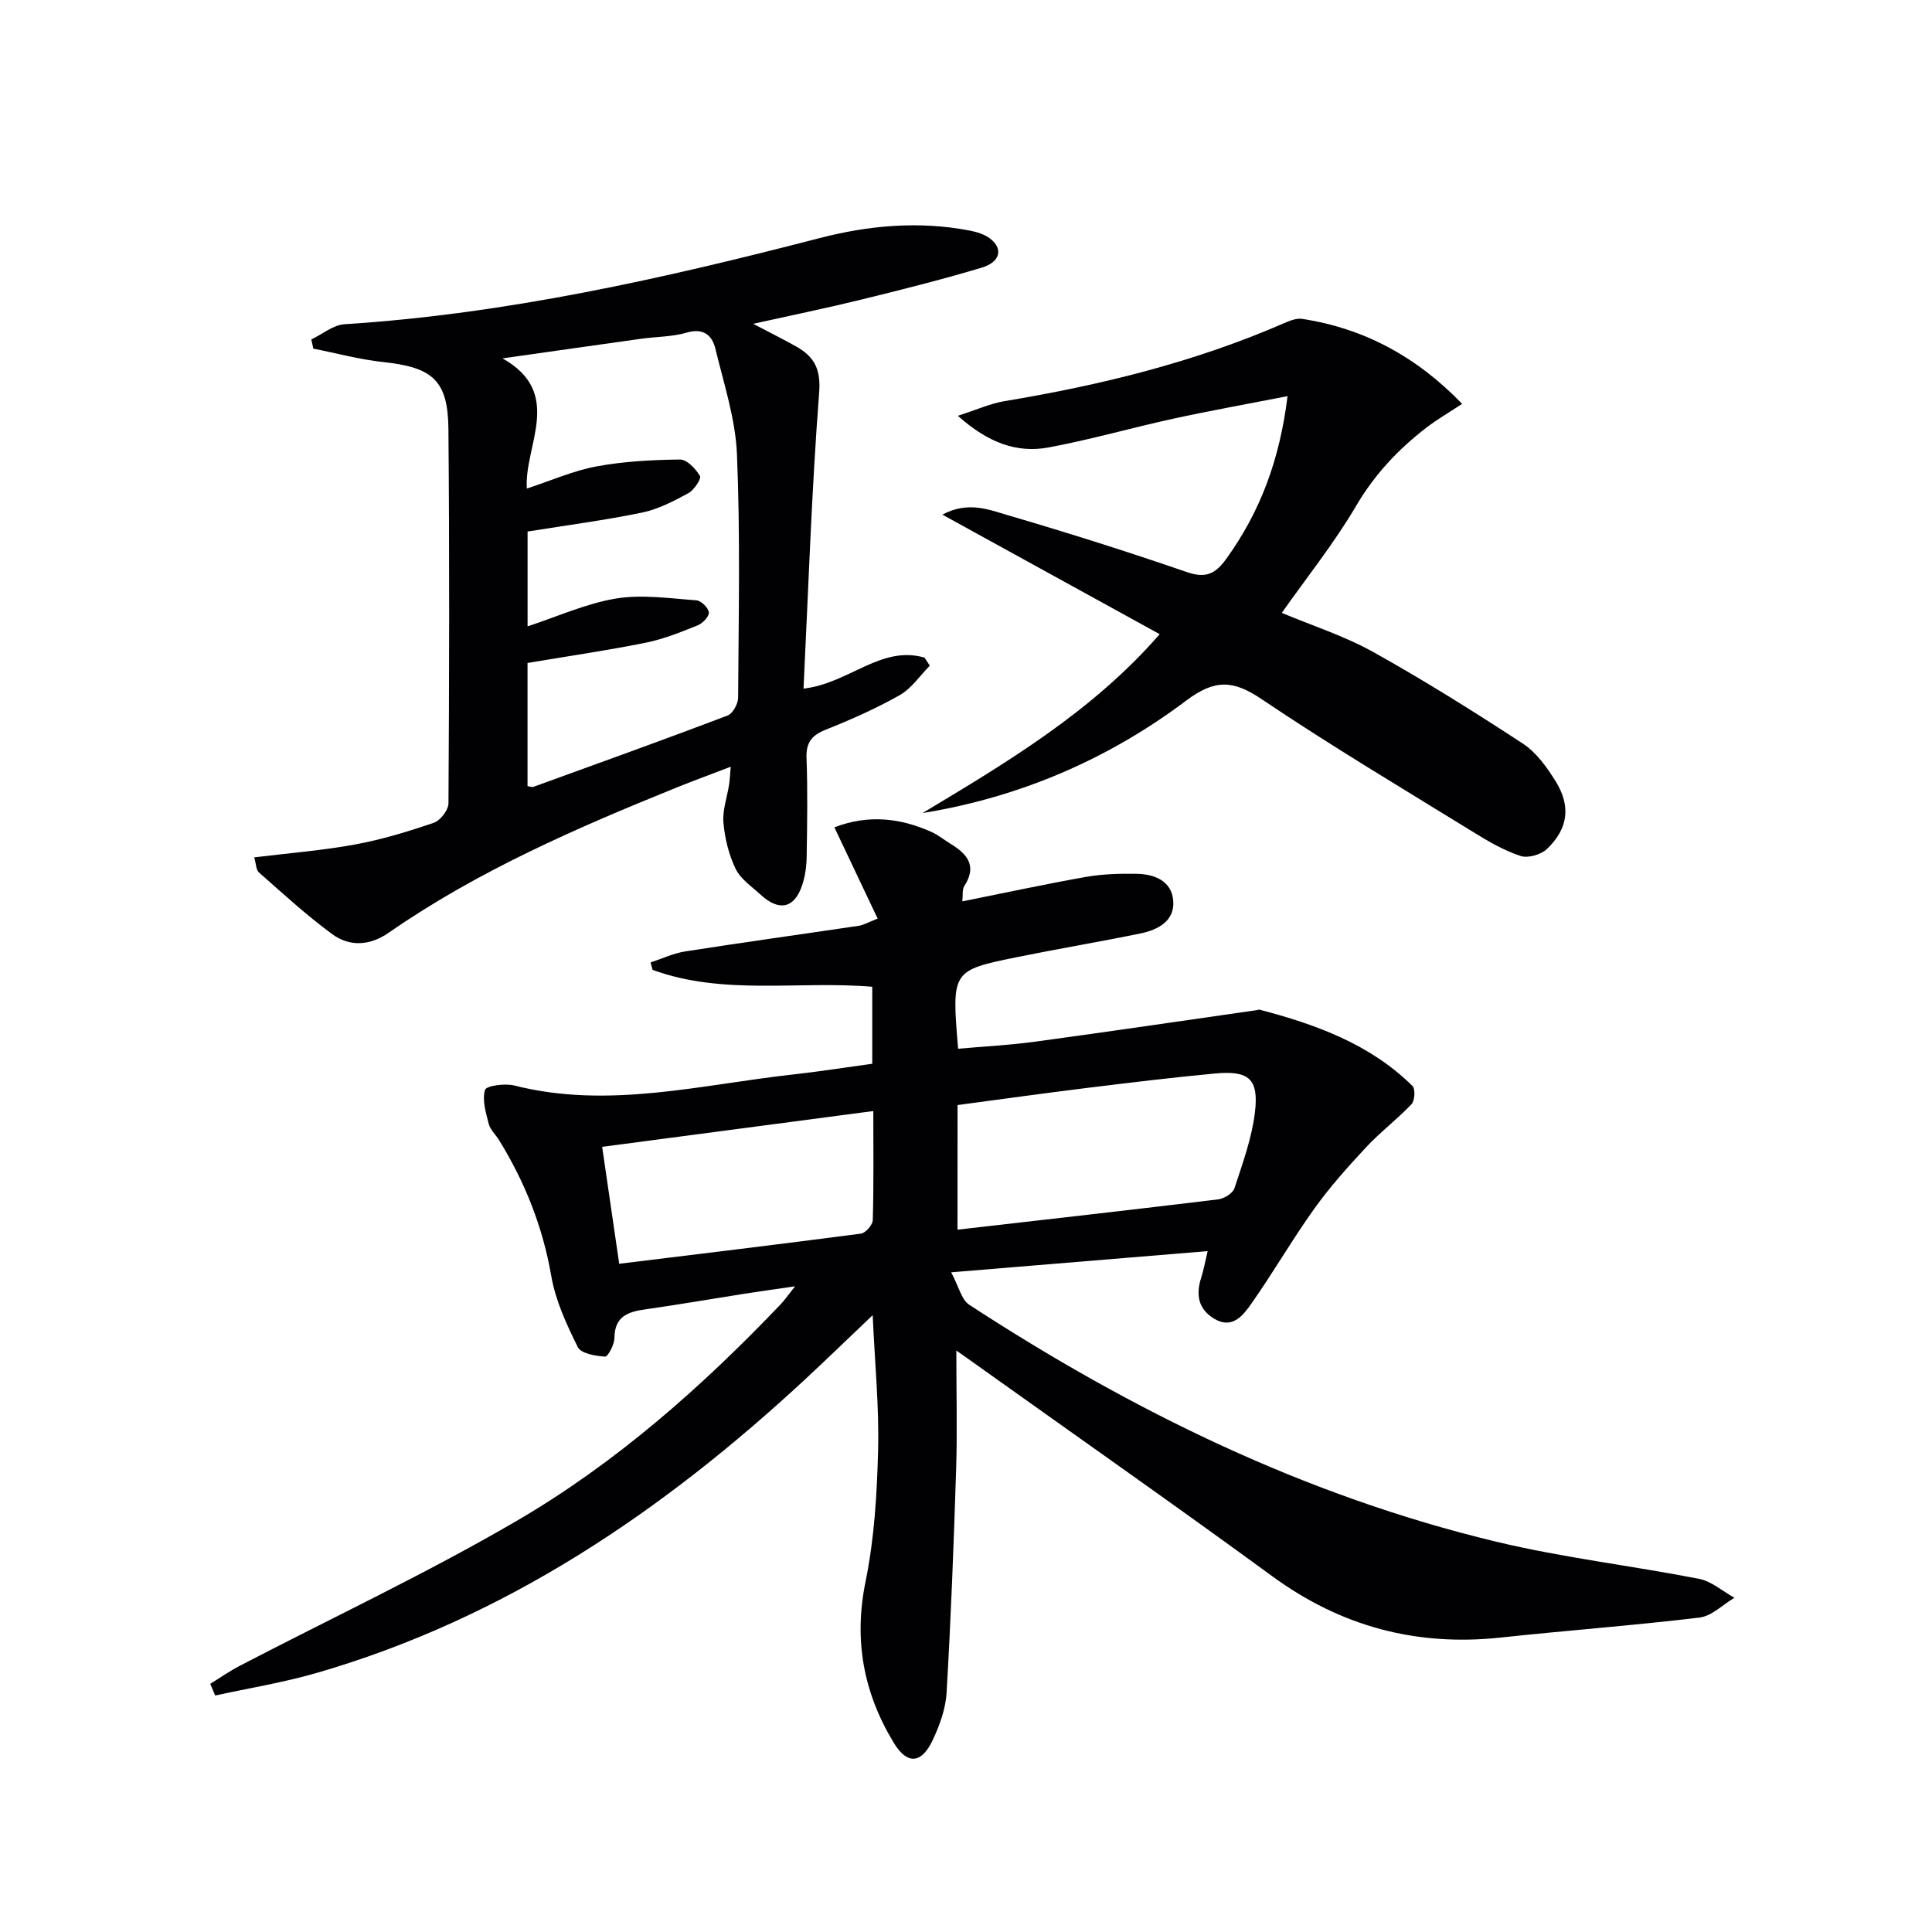
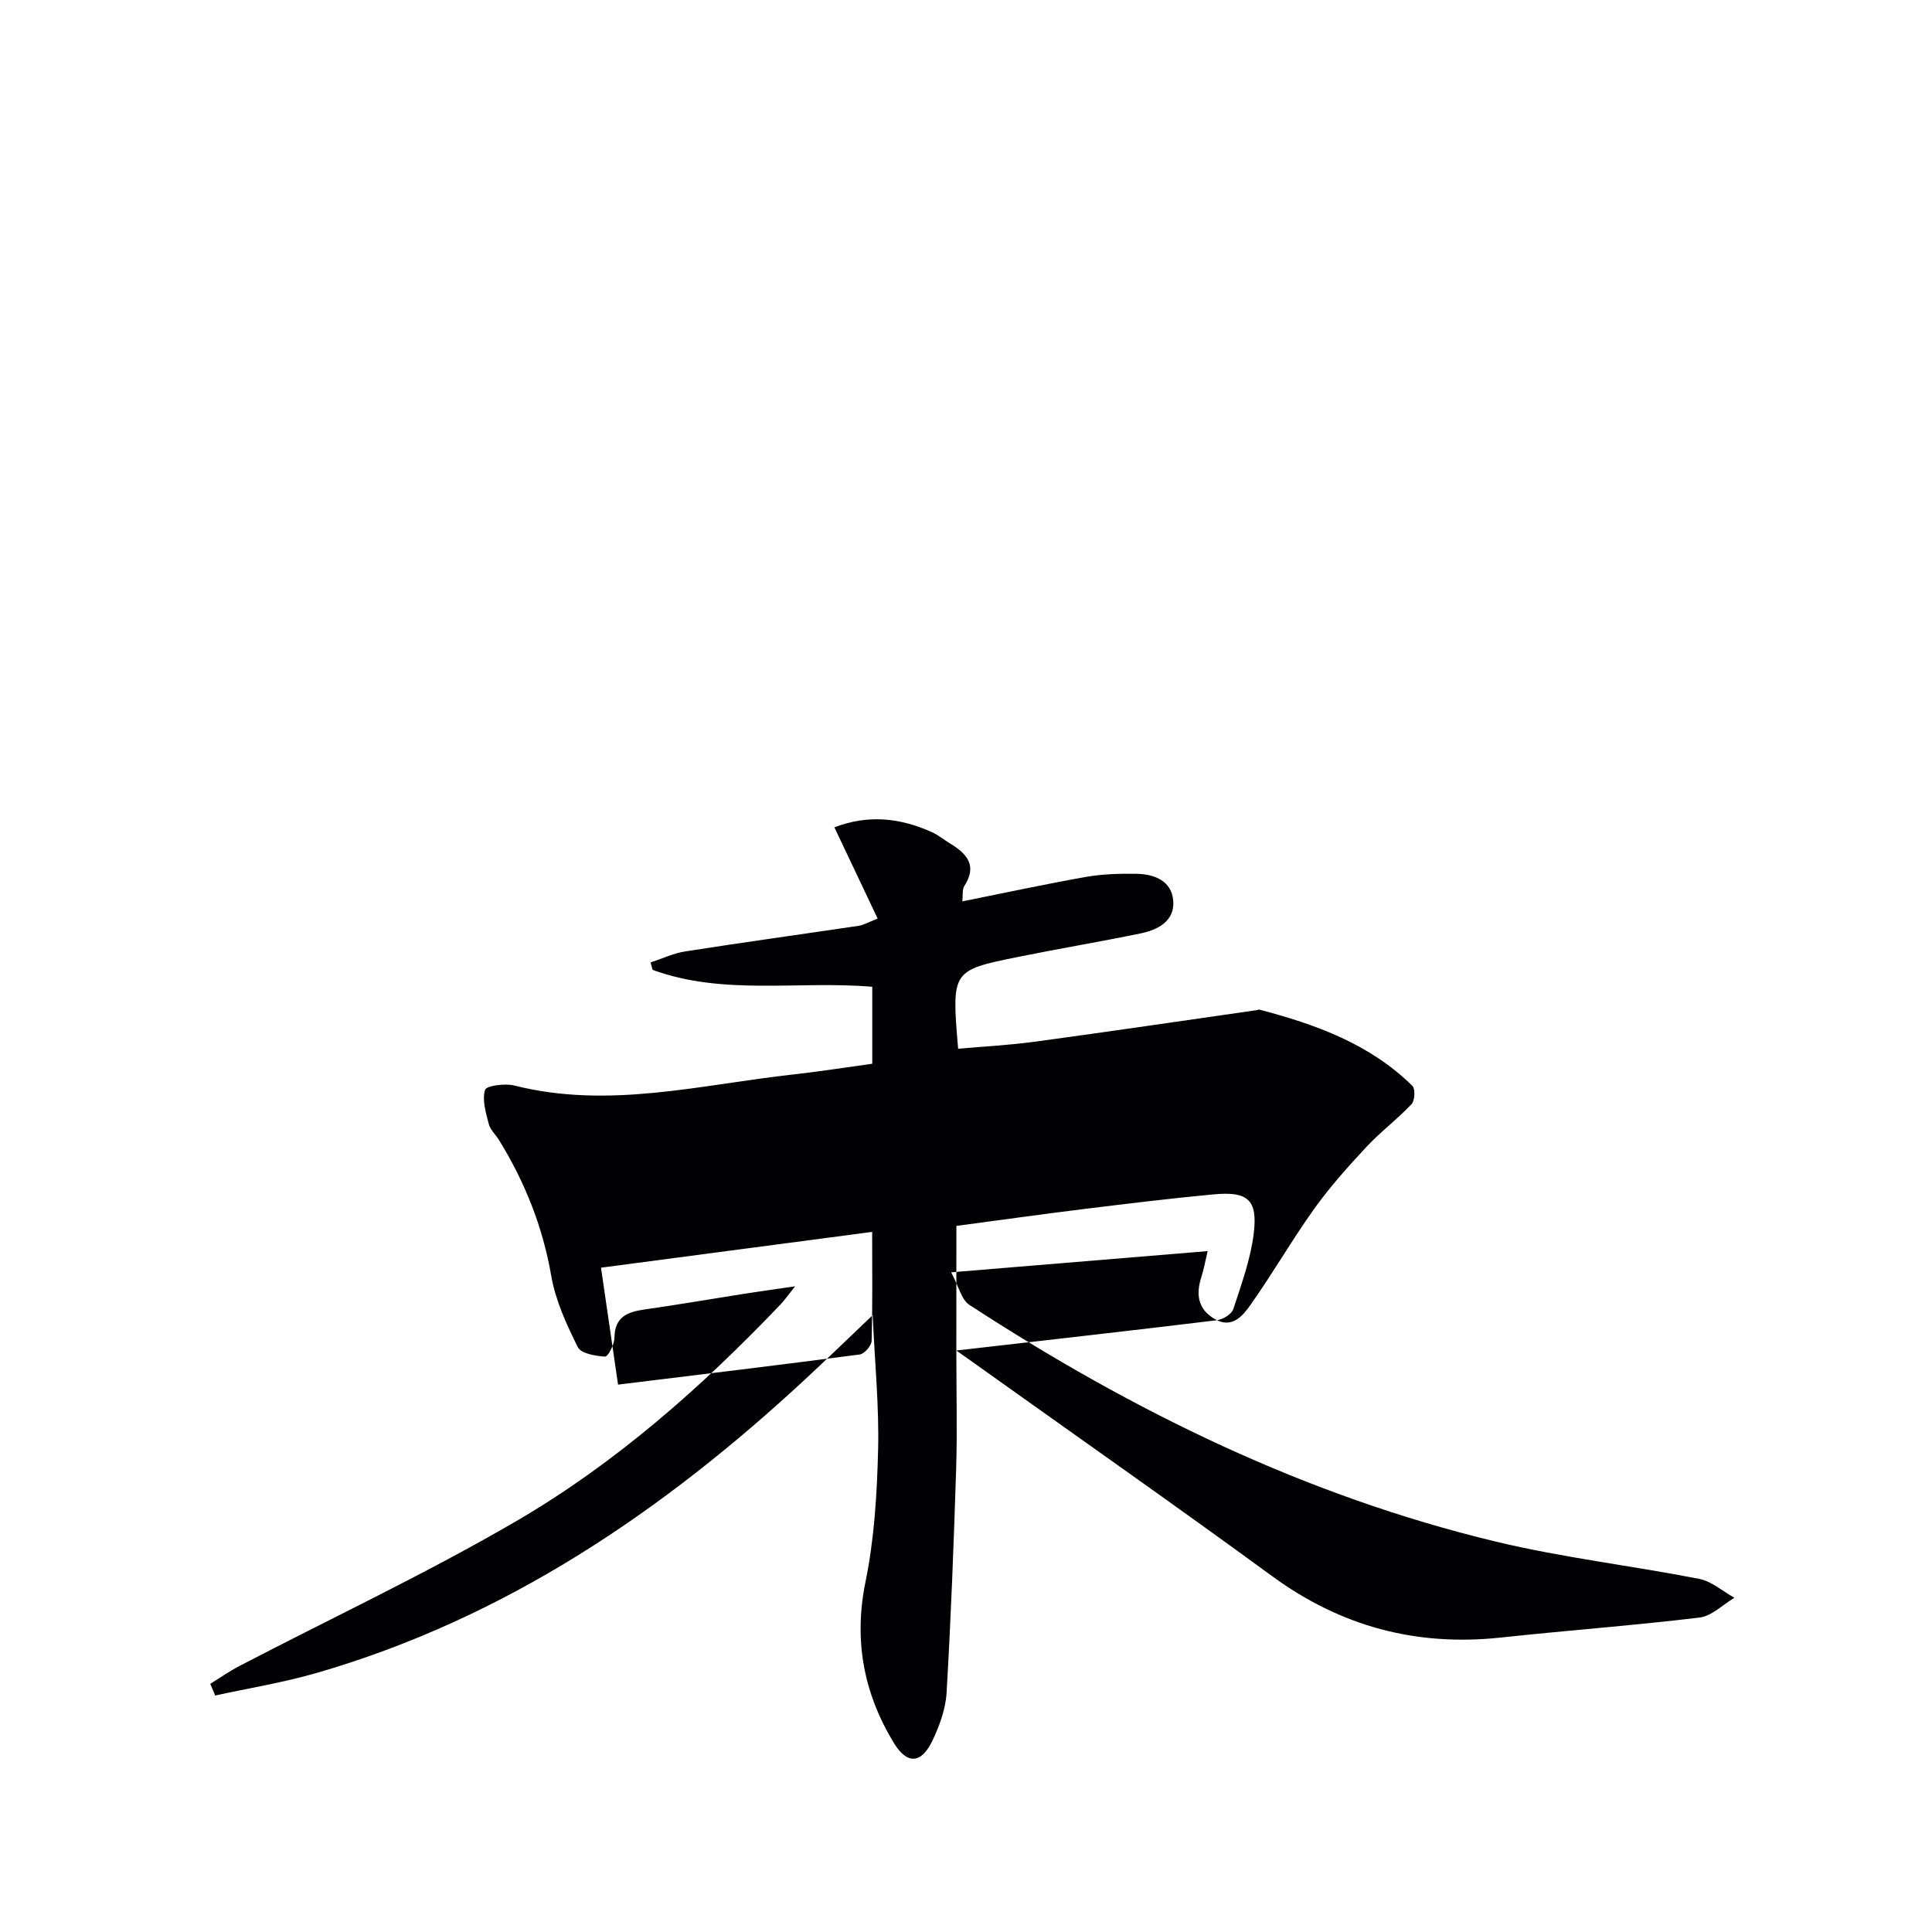
<svg xmlns="http://www.w3.org/2000/svg" enable-background="new 0 0 400 400" viewBox="0 0 400 400">
  <g fill="#010104">
-     <path d="m198 279.61c0 8.93.2 16.74-.04 24.53-.49 15.45-1.08 30.9-1.98 46.33-.2 3.36-1.46 6.83-2.93 9.91-2.3 4.8-5.23 5.01-7.99.47-6.26-10.3-8.34-21.25-5.86-33.39 1.82-8.89 2.37-18.12 2.6-27.22.23-8.9-.67-17.84-1.12-27.95-5.12 4.87-9.44 9.06-13.85 13.16-29.48 27.37-62.12 49.57-101.22 60.9-6.89 2-14.03 3.15-21.06 4.69-.34-.81-.68-1.62-1.02-2.42 2.01-1.24 3.96-2.61 6.05-3.7 19.14-9.97 38.74-19.16 57.36-30.02 20.51-11.96 38.29-27.67 54.69-44.86.78-.82 1.43-1.77 2.98-3.72-4.19.61-7.32 1.04-10.44 1.53-6.88 1.08-13.75 2.27-20.64 3.25-3.6.51-6.28 1.5-6.32 5.91-.01 1.36-1.34 3.9-1.94 3.86-1.98-.12-4.98-.63-5.64-1.96-2.32-4.67-4.61-9.62-5.49-14.7-1.76-10.19-5.45-19.46-10.82-28.17-.7-1.13-1.82-2.13-2.13-3.35-.6-2.32-1.4-4.95-.77-7.04.26-.87 4.15-1.4 6.09-.9 19.51 4.94 38.57-.19 57.77-2.3 5.41-.6 10.79-1.46 16.31-2.21 0-5.49 0-10.58 0-15.94-15.3-1.29-30.78 1.87-45.48-3.5-.14-.51-.27-1.02-.41-1.54 2.39-.78 4.72-1.9 7.17-2.28 11.97-1.87 23.97-3.53 35.96-5.31.94-.14 1.81-.68 3.88-1.48-3-6.33-5.85-12.35-8.96-18.9 7.01-2.69 13.62-1.96 20.15.98 1.35.61 2.53 1.59 3.81 2.37 3.48 2.11 5.69 4.57 2.93 8.82-.45.7-.25 1.82-.4 3.16 8.82-1.77 17.19-3.58 25.62-5.07 3.41-.6 6.95-.69 10.43-.64 3.76.05 7.33 1.5 7.62 5.63.3 4.17-3.19 5.98-6.79 6.72-8.46 1.74-16.98 3.16-25.44 4.88-13.68 2.78-13.66 2.83-12.31 18.99 5.35-.48 10.74-.75 16.07-1.48 15.29-2.08 30.55-4.33 45.82-6.52.16-.02.34-.14.48-.1 11.67 3.06 22.88 7.1 31.69 15.8.63.62.5 3.06-.2 3.79-2.94 3.11-6.42 5.72-9.34 8.85-3.79 4.07-7.53 8.24-10.76 12.75-4.63 6.47-8.61 13.4-13.2 19.9-1.62 2.29-3.84 5.07-7.45 2.96-3.43-2-3.92-5.04-2.77-8.61.5-1.54.78-3.16 1.32-5.44-17.4 1.44-34.38 2.84-53.1 4.39 1.56 2.89 2.11 5.66 3.77 6.74 33.77 22.01 69.65 39.56 109.02 49.02 13.83 3.32 28.07 4.97 42.05 7.7 2.6.51 4.89 2.57 7.32 3.92-2.4 1.42-4.69 3.8-7.23 4.1-13.69 1.65-27.45 2.66-41.17 4.14-17.44 1.87-33.06-2.29-47.29-12.7-19.59-14.33-39.48-28.26-59.24-42.36-1.73-1.25-3.48-2.47-6.16-4.37zm.24-25.02c18.44-2.12 36.2-4.11 53.95-6.27 1.24-.15 3.04-1.25 3.39-2.3 1.69-5.16 3.6-10.38 4.24-15.72.83-6.96-1.25-8.7-8.3-8.04-8.91.83-17.79 1.92-26.67 3.01-8.84 1.09-17.67 2.33-26.6 3.52-.01 8.31-.01 16.39-.01 25.8zm-17.43-24.56c-19 2.51-37.19 4.91-56.14 7.41 1.23 8.43 2.41 16.51 3.53 24.21 16.88-2.07 33.47-4.06 50.04-6.24.97-.13 2.44-1.82 2.46-2.81.21-7.29.11-14.58.11-22.57z" />
-     <path d="m166.36 142.57c9.4-1.07 16.02-9.03 25.05-6.42.37.56.73 1.11 1.1 1.67-2.05 2.07-3.79 4.71-6.23 6.1-4.89 2.77-10.08 5.06-15.31 7.15-2.9 1.16-4.1 2.64-3.99 5.86.25 6.82.14 13.66.03 20.49-.03 1.96-.31 4-.93 5.85-1.6 4.81-4.79 5.49-8.62 1.95-1.84-1.69-4.14-3.23-5.17-5.36-1.41-2.93-2.23-6.3-2.51-9.56-.22-2.56.76-5.22 1.17-7.85.15-.95.18-1.92.34-3.71-4.08 1.57-7.72 2.9-11.31 4.35-20.67 8.37-41.09 17.24-59.52 30.03-3.89 2.7-8.06 2.93-11.67.29-5.33-3.9-10.22-8.42-15.19-12.79-.59-.52-.57-1.75-.96-3.11 7.22-.89 14.12-1.43 20.88-2.67 5.53-1.02 10.97-2.67 16.3-4.5 1.35-.46 3.02-2.63 3.03-4.02.16-25.83.22-51.66-.01-77.49-.09-10.1-3.27-12.78-13.49-13.87-4.87-.52-9.66-1.83-14.48-2.78-.14-.63-.28-1.27-.42-1.9 2.29-1.09 4.52-3 6.87-3.15 33.48-2.14 66-9.45 98.35-17.83 10.23-2.65 20.63-3.58 31.12-1.56 1.43.28 2.98.75 4.13 1.6 2.82 2.1 2.24 4.91-1.68 6.08-8.25 2.47-16.61 4.57-24.97 6.62-7.05 1.73-14.16 3.19-22.33 5 3.5 1.84 6.19 3.18 8.8 4.64 3.74 2.09 5.24 4.58 4.86 9.59-1.57 20.34-2.23 40.74-3.24 61.3zm-57.28-41.42c5-1.64 9.59-3.69 14.4-4.58 5.67-1.06 11.53-1.36 17.31-1.43 1.43-.02 3.26 1.92 4.13 3.41.33.56-1.22 2.92-2.4 3.56-3.04 1.64-6.23 3.32-9.57 4.01-7.74 1.6-15.59 2.62-23.72 3.93v19.63c6.31-2.07 12.17-4.75 18.3-5.76 5.39-.89 11.1-.03 16.65.37.98.07 2.49 1.56 2.58 2.5.08.85-1.29 2.28-2.33 2.69-3.52 1.41-7.1 2.86-10.8 3.6-8.08 1.62-16.25 2.81-24.41 4.18v25.51c.56.07.93.24 1.21.14 13.42-4.87 26.86-9.7 40.2-14.76 1.08-.41 2.19-2.43 2.19-3.71.1-16.79.46-33.59-.24-50.36-.3-7.33-2.71-14.6-4.45-21.82-.68-2.82-2.45-4.42-5.97-3.39-2.99.87-6.24.83-9.36 1.26-9.59 1.34-19.18 2.71-28.76 4.07 12.84 7.2 4.41 18.14 5.04 26.95z" />
-     <path d="m266.57 82.02c-8.53 1.67-16.16 3.03-23.72 4.68-8.59 1.88-17.06 4.32-25.7 5.93-6.64 1.24-12.58-.96-18.84-6.55 4-1.28 6.77-2.55 9.68-3.03 19.87-3.3 39.31-8.06 57.84-16.13 1.18-.51 2.59-1.09 3.78-.9 12.88 1.98 23.7 7.86 33.11 17.59-2.76 1.83-5.19 3.23-7.39 4.92-5.83 4.49-10.72 9.67-14.54 16.18-4.52 7.69-10.16 14.73-15.41 22.18 6.21 2.61 12.91 4.75 18.93 8.1 10.57 5.89 20.84 12.33 30.96 18.95 2.8 1.83 5 4.9 6.81 7.82 3.2 5.16 2.59 9.81-1.78 14-1.24 1.18-3.94 1.97-5.48 1.46-3.39-1.11-6.6-2.97-9.67-4.87-14.71-9.07-29.58-17.92-43.9-27.57-5.93-4-9.7-4.21-15.7.3-16.1 12.1-34.34 19.97-54.56 23.26 17.63-10.58 35.25-21.1 49.11-37.04-14.9-8.2-29.53-16.25-44.99-24.75 5.28-2.84 9.62-1.04 13.6.13 12.42 3.64 24.77 7.54 37 11.76 3.91 1.35 5.91.41 8.17-2.73 6.96-9.66 11.05-20.33 12.69-33.69z" />
+     <path d="m198 279.61c0 8.93.2 16.74-.04 24.53-.49 15.45-1.08 30.9-1.98 46.33-.2 3.36-1.46 6.83-2.93 9.91-2.3 4.8-5.23 5.01-7.99.47-6.26-10.3-8.34-21.25-5.86-33.39 1.82-8.89 2.37-18.12 2.6-27.22.23-8.9-.67-17.84-1.12-27.95-5.12 4.87-9.44 9.06-13.85 13.16-29.48 27.37-62.12 49.57-101.22 60.9-6.89 2-14.03 3.15-21.06 4.69-.34-.81-.68-1.62-1.02-2.42 2.01-1.24 3.96-2.61 6.05-3.7 19.14-9.97 38.74-19.16 57.36-30.02 20.51-11.96 38.29-27.67 54.69-44.86.78-.82 1.43-1.77 2.98-3.72-4.19.61-7.32 1.04-10.44 1.53-6.88 1.08-13.75 2.27-20.64 3.25-3.6.51-6.28 1.5-6.32 5.91-.01 1.36-1.34 3.9-1.94 3.86-1.98-.12-4.98-.63-5.64-1.96-2.32-4.67-4.61-9.62-5.49-14.7-1.76-10.19-5.45-19.46-10.82-28.17-.7-1.13-1.82-2.13-2.13-3.35-.6-2.32-1.4-4.95-.77-7.04.26-.87 4.15-1.4 6.09-.9 19.51 4.94 38.57-.19 57.77-2.3 5.41-.6 10.79-1.46 16.31-2.21 0-5.49 0-10.58 0-15.94-15.3-1.29-30.78 1.87-45.48-3.5-.14-.51-.27-1.02-.41-1.54 2.39-.78 4.72-1.9 7.17-2.28 11.97-1.87 23.97-3.53 35.96-5.31.94-.14 1.81-.68 3.88-1.48-3-6.33-5.85-12.35-8.96-18.9 7.01-2.69 13.62-1.96 20.15.98 1.35.61 2.53 1.59 3.81 2.37 3.48 2.11 5.69 4.57 2.93 8.82-.45.7-.25 1.82-.4 3.16 8.82-1.77 17.19-3.58 25.62-5.07 3.41-.6 6.95-.69 10.43-.64 3.76.05 7.33 1.5 7.62 5.63.3 4.17-3.19 5.98-6.79 6.72-8.46 1.74-16.98 3.16-25.44 4.88-13.68 2.78-13.66 2.83-12.31 18.99 5.35-.48 10.74-.75 16.07-1.48 15.29-2.08 30.55-4.33 45.82-6.52.16-.02.34-.14.48-.1 11.67 3.06 22.88 7.1 31.69 15.8.63.62.5 3.06-.2 3.79-2.94 3.11-6.42 5.72-9.34 8.85-3.79 4.07-7.53 8.24-10.76 12.75-4.63 6.47-8.61 13.4-13.2 19.9-1.62 2.29-3.84 5.07-7.45 2.96-3.43-2-3.92-5.04-2.77-8.61.5-1.54.78-3.16 1.32-5.44-17.4 1.44-34.38 2.84-53.1 4.39 1.56 2.89 2.11 5.66 3.77 6.74 33.77 22.01 69.65 39.56 109.02 49.02 13.83 3.32 28.07 4.97 42.05 7.7 2.6.51 4.89 2.57 7.32 3.92-2.4 1.42-4.69 3.8-7.23 4.1-13.69 1.65-27.45 2.66-41.17 4.14-17.44 1.87-33.06-2.29-47.29-12.7-19.59-14.33-39.48-28.26-59.24-42.36-1.73-1.25-3.48-2.47-6.16-4.37zc18.44-2.12 36.2-4.11 53.95-6.27 1.24-.15 3.04-1.25 3.39-2.3 1.69-5.16 3.6-10.38 4.24-15.72.83-6.96-1.25-8.7-8.3-8.04-8.91.83-17.79 1.92-26.67 3.01-8.84 1.09-17.67 2.33-26.6 3.52-.01 8.31-.01 16.39-.01 25.8zm-17.43-24.56c-19 2.51-37.19 4.91-56.14 7.41 1.23 8.43 2.41 16.51 3.53 24.21 16.88-2.07 33.47-4.06 50.04-6.24.97-.13 2.44-1.82 2.46-2.81.21-7.29.11-14.58.11-22.57z" />
  </g>
</svg>